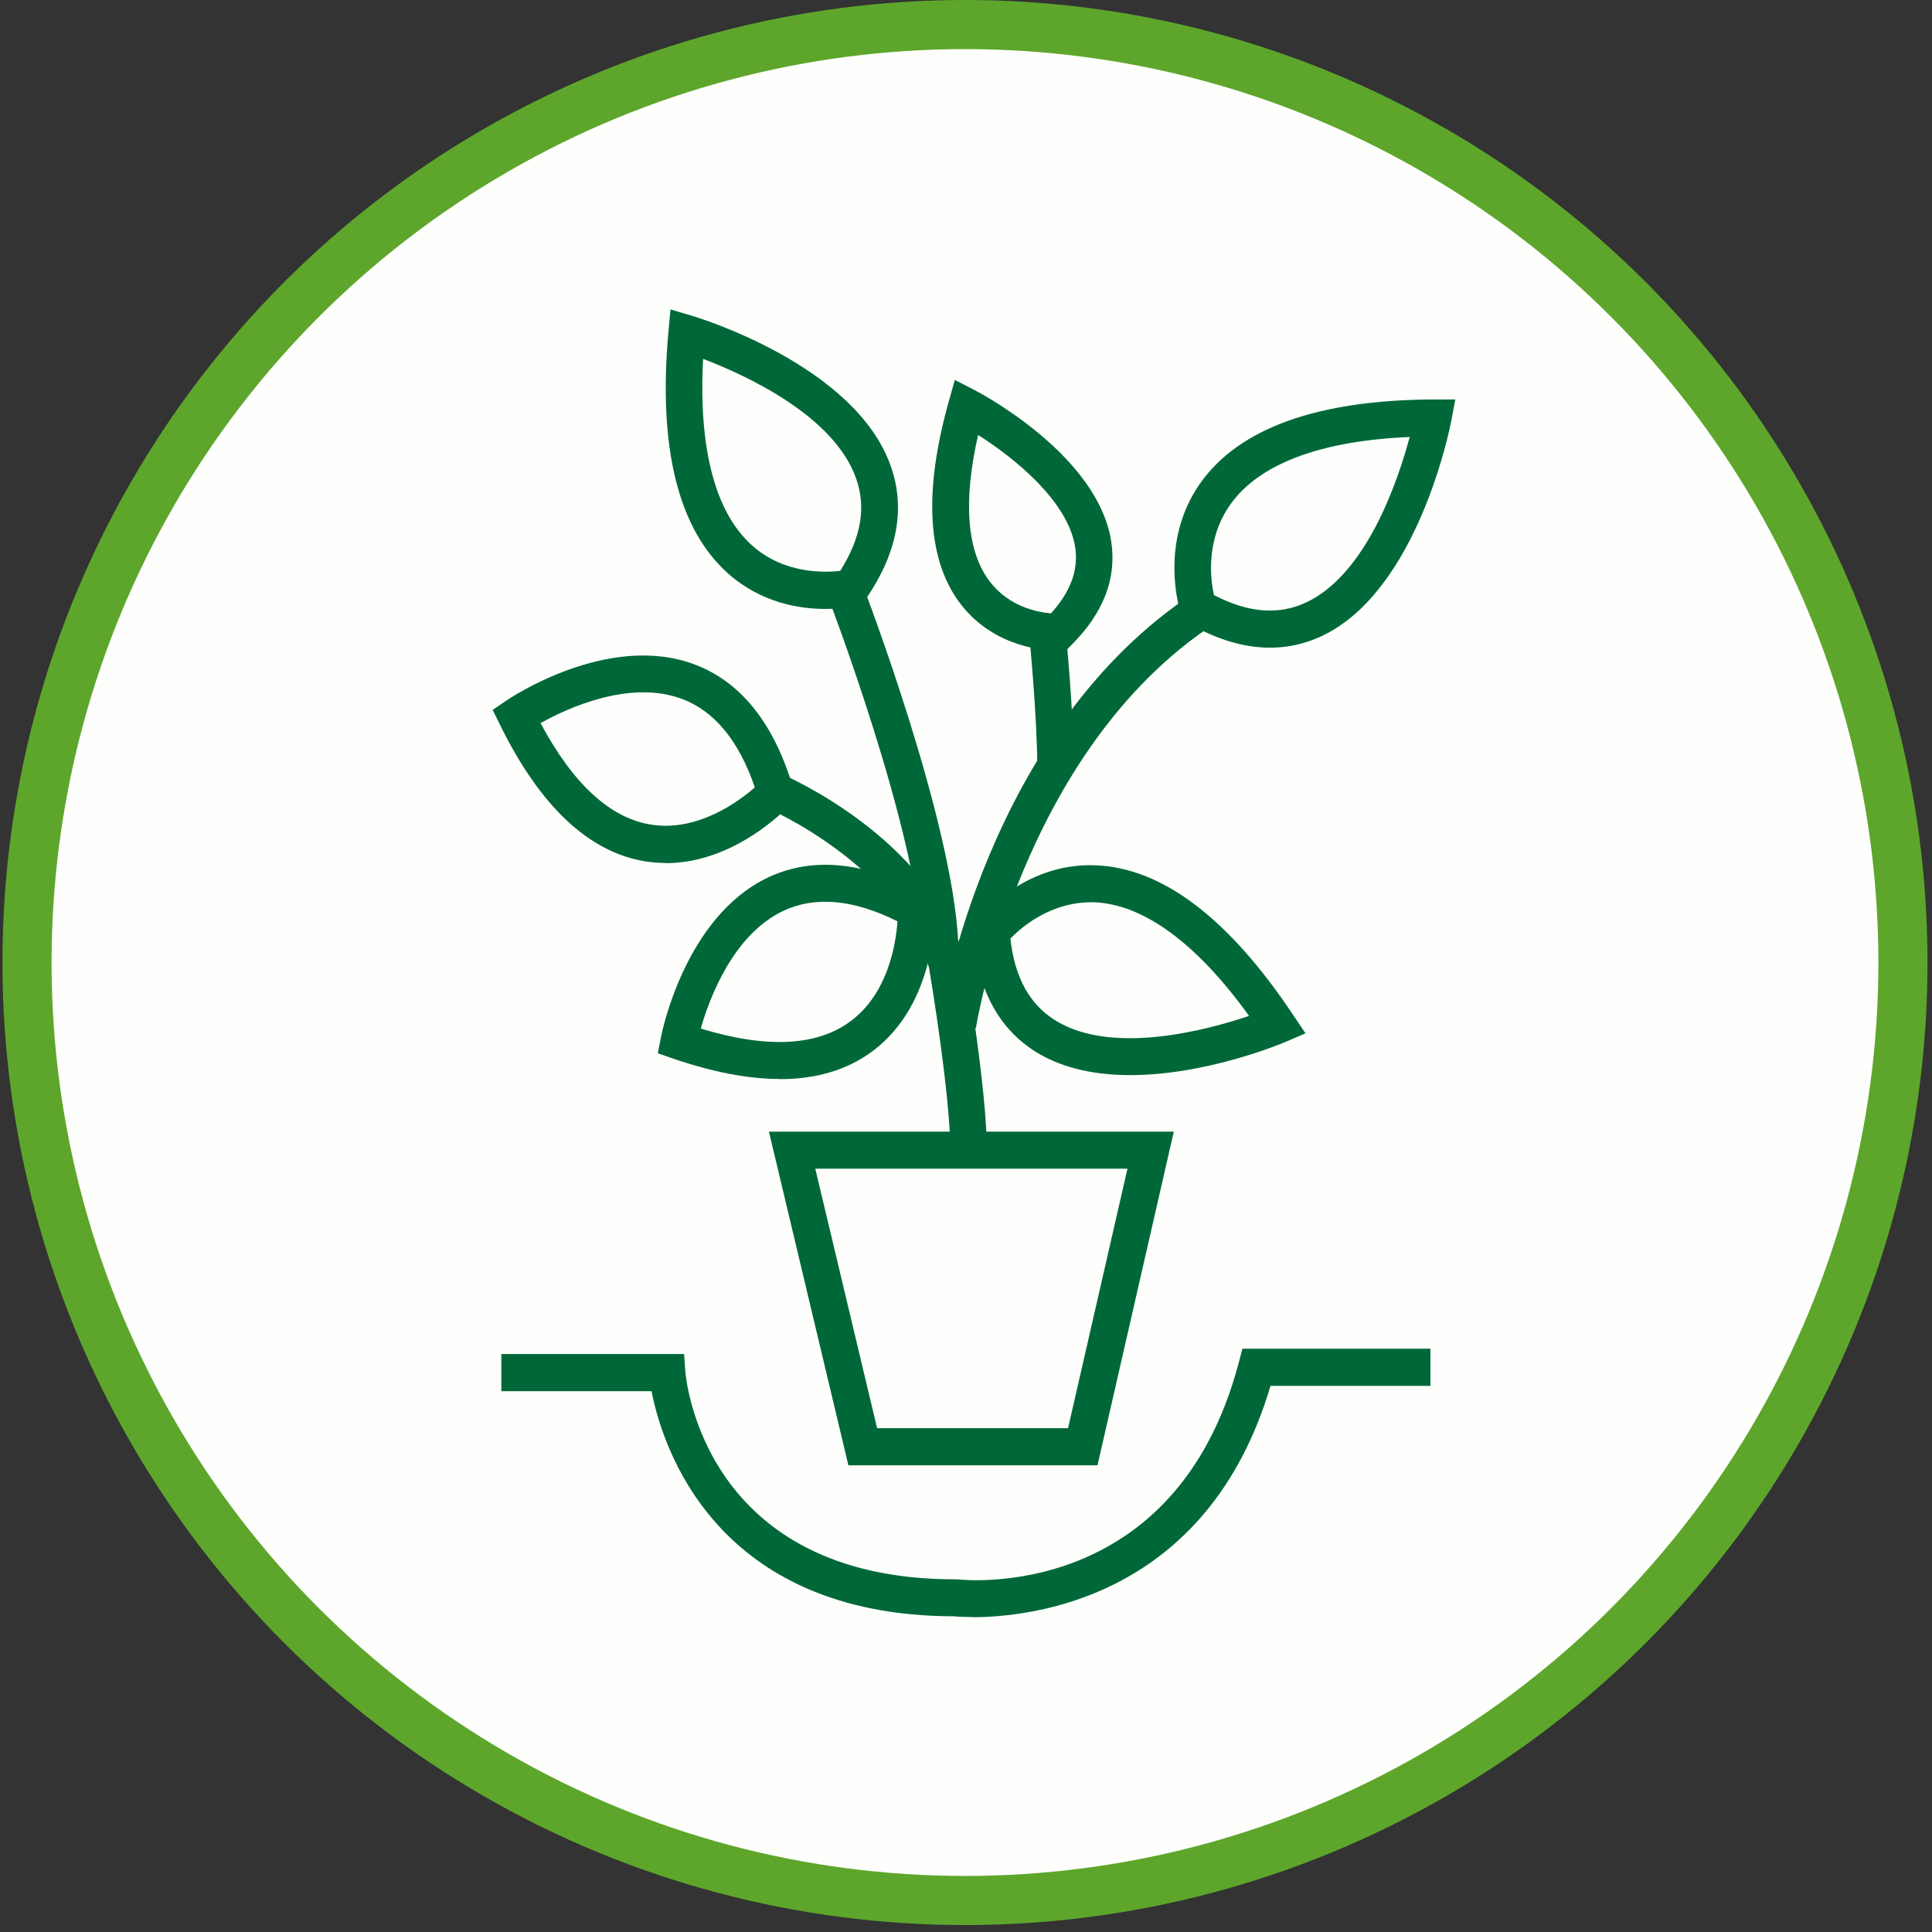
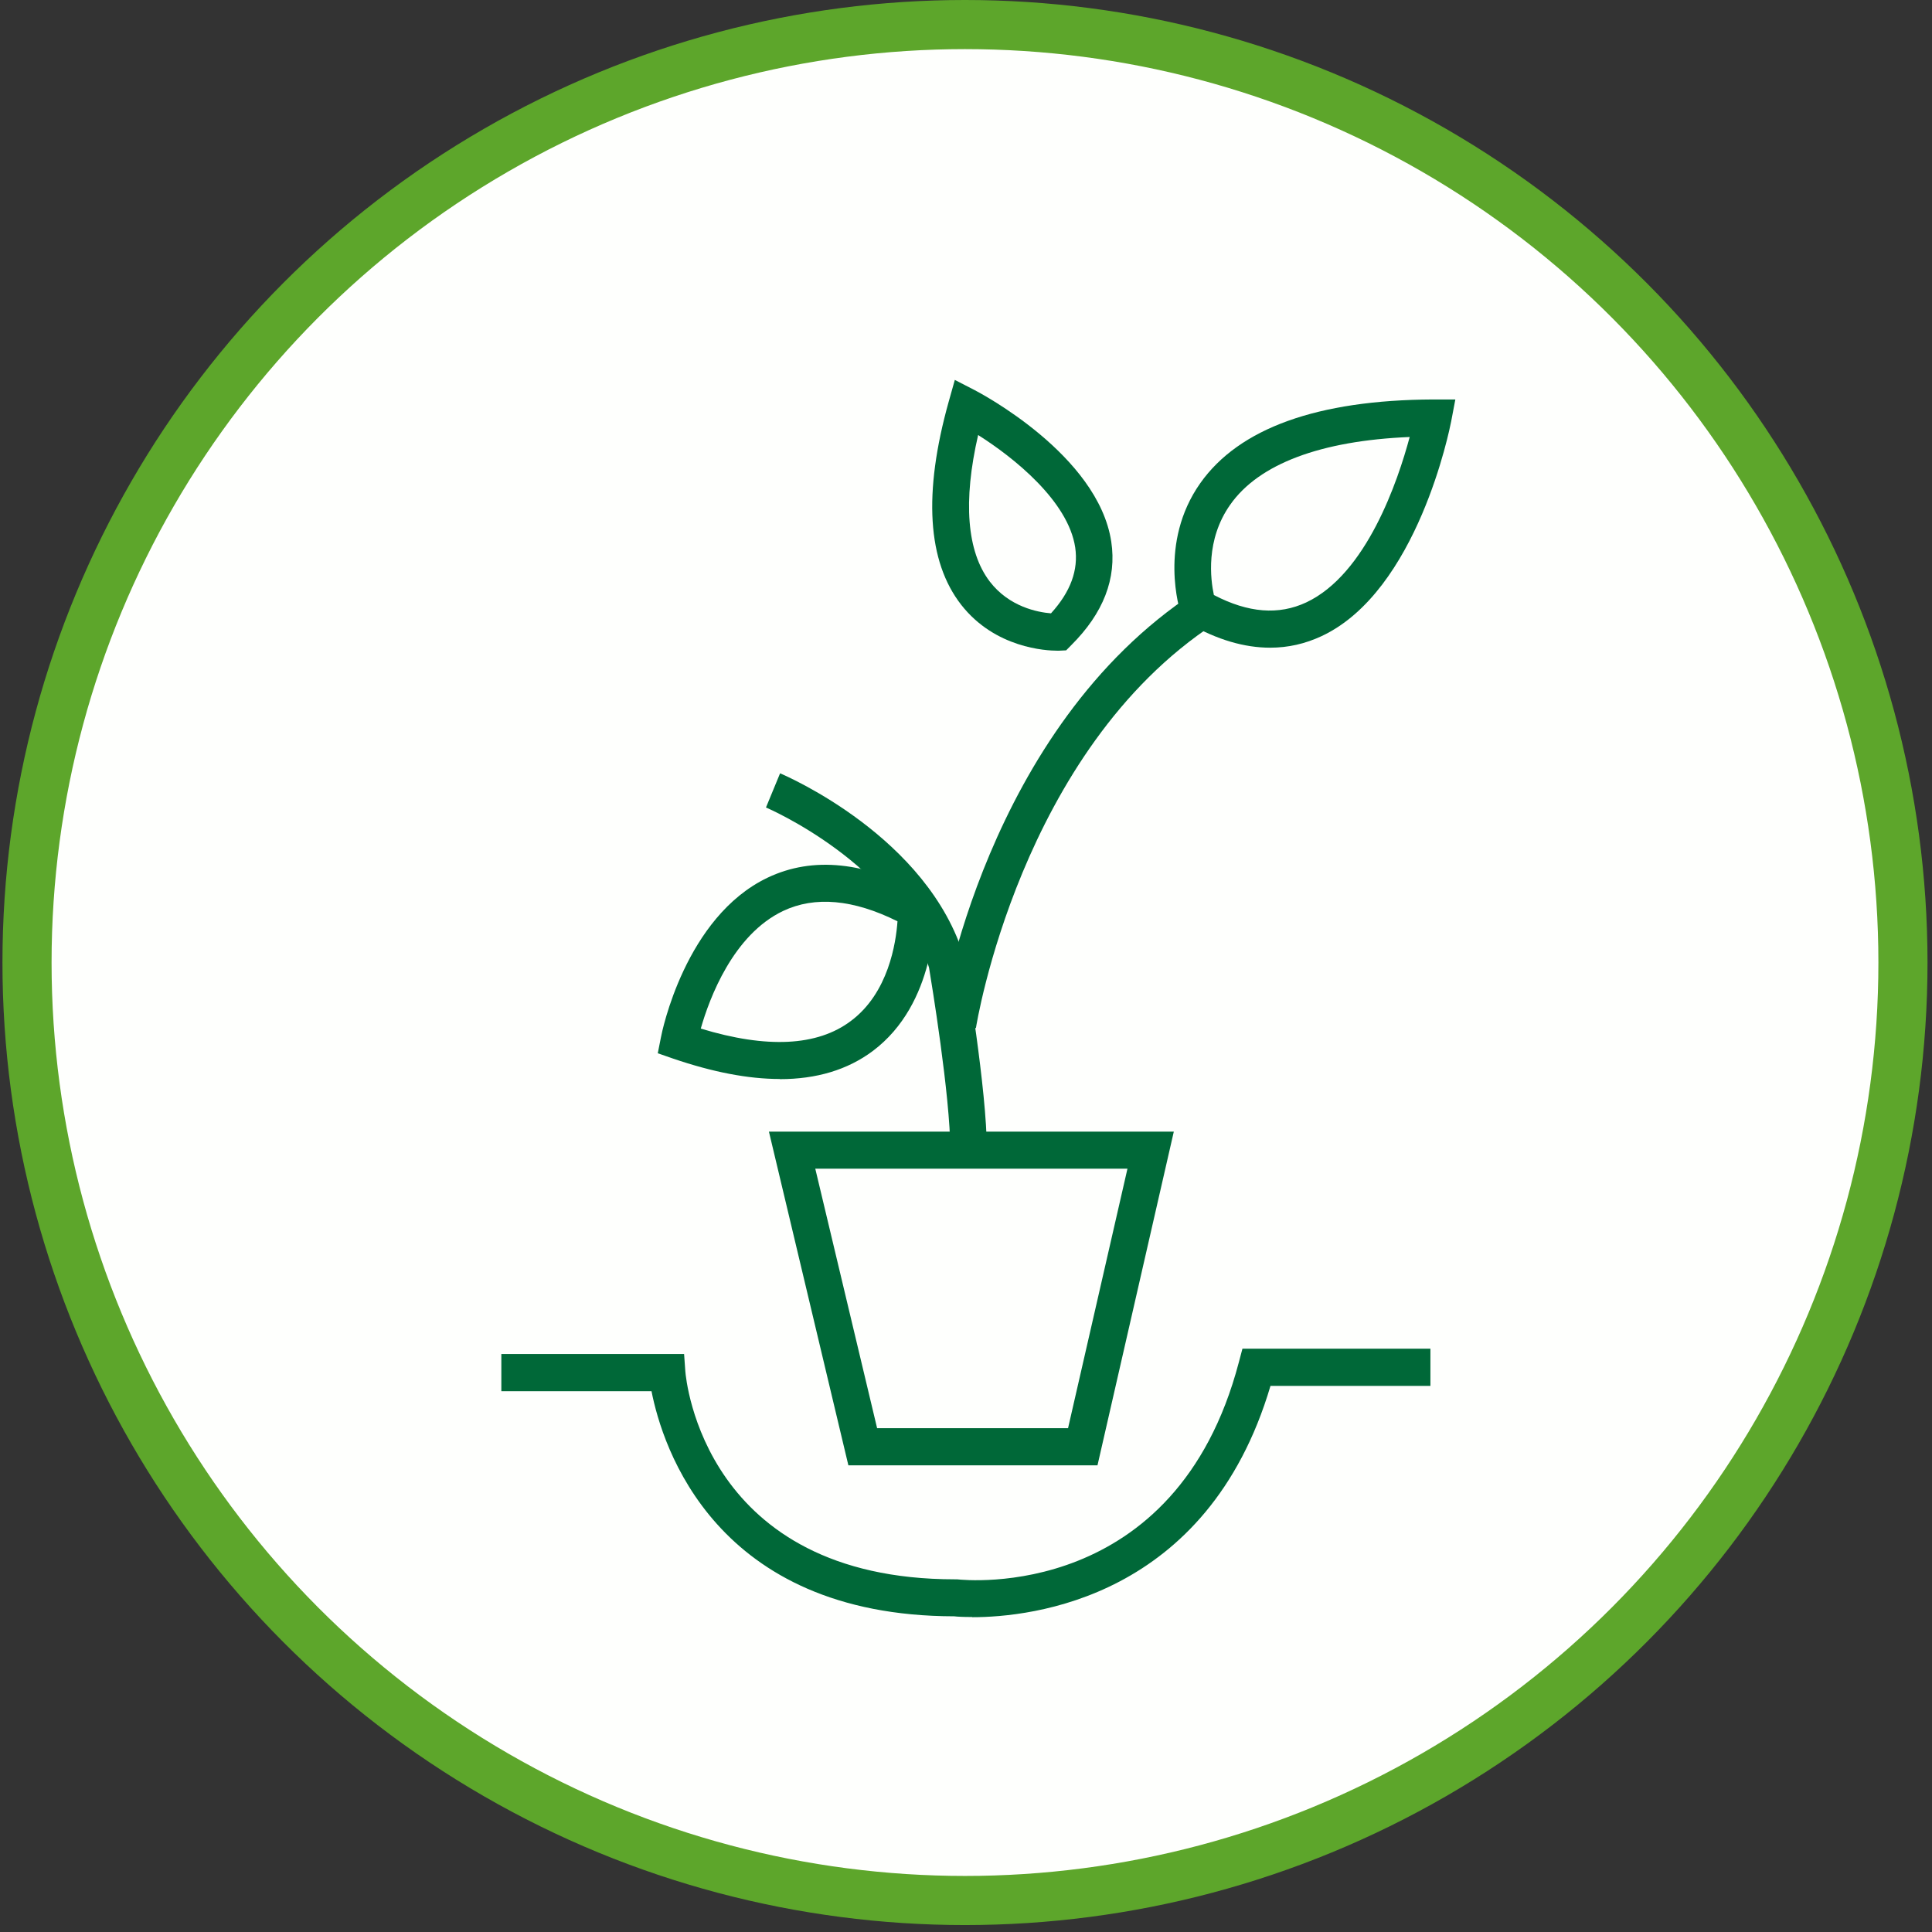
<svg xmlns="http://www.w3.org/2000/svg" width="118" height="118" viewBox="0 0 118 118" fill="none">
  <rect x="0" y="0" width="118" height="118" fill="#333333" stroke="none" />
  <circle cx="58.938" cy="58.788" r="57.288" fill="#FEFFFD" stroke="#5DA62B" stroke-width="3" />
  <g clip-path="url(#clip0_52_690)">
    <path d="M59.381 98.762C58.828 98.762 58.434 98.741 58.285 98.719C43.665 98.698 40.452 88.336 39.792 84.968H30.62V82.697H41.782L41.857 83.752C41.899 84.268 43.016 96.46 58.328 96.46H58.456C58.998 96.524 71.82 97.805 75.661 83.214L75.884 82.374H87.365V84.645H77.597C73.746 97.654 62.967 98.773 59.381 98.773V98.762Z" fill="#006838" />
    <path d="M67.021 89.498H51.816L46.964 69.118H71.692L67.031 89.498H67.021ZM53.571 87.228H65.233L68.862 71.378H49.794L53.571 87.228Z" fill="#006838" />
    <path d="M60.275 70.248H58.041C58.041 66.955 56.87 59.874 56.742 59.1C54.816 52.783 46.868 49.351 46.783 49.319L47.645 47.231C48.017 47.393 56.7 51.126 58.902 58.519L58.934 58.648C58.987 58.971 60.275 66.589 60.275 70.248Z" fill="#006838" />
    <path d="M59.605 62.791L57.392 62.447C57.498 61.715 60.264 44.488 72.99 36.17L74.203 38.075C62.318 45.843 59.626 62.63 59.605 62.802V62.791Z" fill="#006838" />
-     <path d="M65.584 46.758H63.35C63.35 43.745 62.86 38.784 62.86 38.731L65.084 38.505C65.106 38.709 65.584 43.627 65.584 46.758Z" fill="#006838" />
-     <path d="M56.296 57.712C55.977 50.599 50.614 36.568 50.561 36.428L52.646 35.61C52.87 36.202 58.19 50.126 58.53 57.615L56.296 57.722V57.712Z" fill="#006838" />
    <path d="M77.576 39.559C76.002 39.559 74.352 39.075 72.629 38.096L72.256 37.881L72.118 37.472C72.065 37.3 70.735 33.157 73.31 29.509C75.682 26.152 80.471 24.43 87.525 24.398H88.887L88.632 25.743C88.547 26.163 86.589 36.094 80.726 38.849C79.715 39.322 78.672 39.559 77.576 39.559ZM74.14 36.342C76.246 37.439 78.098 37.579 79.779 36.794C83.471 35.061 85.386 29.348 86.099 26.69C80.662 26.916 76.885 28.336 75.14 30.822C73.618 32.974 73.937 35.395 74.14 36.342Z" fill="#006838" />
-     <path d="M69.021 65.664C66.999 65.664 64.978 65.298 63.297 64.265C60.988 62.834 59.69 60.413 59.434 57.034L59.402 56.603L59.668 56.259C59.775 56.119 62.456 52.687 66.882 52.848C70.958 52.988 75.022 56.055 78.97 61.973L79.736 63.113L78.48 63.651C78.204 63.77 73.65 65.664 69.042 65.664H69.021ZM61.711 57.324C61.977 59.702 62.882 61.349 64.467 62.328C67.925 64.469 73.703 62.92 76.288 62.048C73.086 57.604 69.83 55.215 66.808 55.108C64.18 55.054 62.382 56.636 61.711 57.324Z" fill="#006838" />
-     <path d="M50.401 37.192C48.836 37.192 46.517 36.826 44.506 35.061C41.431 32.35 40.186 27.378 40.824 20.277L40.952 18.899L42.261 19.287C42.665 19.405 52.263 22.321 54.412 28.487C55.316 31.069 54.806 33.781 52.901 36.557L52.656 36.912L52.231 37.009C52.156 37.031 51.443 37.192 50.401 37.192ZM42.942 21.923C42.654 27.4 43.686 31.328 45.953 33.329C47.9 35.061 50.347 34.975 51.316 34.868C52.592 32.845 52.912 31.005 52.294 29.24C50.943 25.366 45.495 22.892 42.952 21.923H42.942Z" fill="#006838" />
    <path d="M64.574 39.742C63.904 39.742 60.786 39.592 58.711 36.944C56.636 34.287 56.381 30.112 57.945 24.527L58.317 23.204L59.53 23.828C59.839 23.989 67.064 27.777 67.872 33.082C68.213 35.331 67.394 37.45 65.425 39.409L65.117 39.721L64.68 39.742C64.68 39.742 64.627 39.742 64.553 39.742H64.574ZM59.743 26.561C58.807 30.617 59.052 33.695 60.456 35.524C61.648 37.074 63.393 37.396 64.191 37.461C65.393 36.138 65.872 34.814 65.67 33.437C65.244 30.607 61.925 27.949 59.743 26.572V26.561Z" fill="#006838" />
-     <path d="M40.675 52.709C40.292 52.709 39.899 52.676 39.494 52.622C36.004 52.095 32.993 49.276 30.524 44.24L30.088 43.358L30.897 42.809C31.142 42.637 37.079 38.645 42.335 40.549C45.208 41.593 47.262 44.133 48.443 48.125L48.624 48.749L48.188 49.222C48.038 49.373 44.889 52.719 40.665 52.719L40.675 52.709ZM33.014 44.165C35.015 47.909 37.302 49.997 39.813 50.373C42.623 50.793 45.102 48.964 46.102 48.092C45.123 45.219 43.612 43.401 41.601 42.669C38.43 41.518 34.674 43.239 33.014 44.165Z" fill="#006838" />
    <path d="M47.624 65.901C45.698 65.901 43.527 65.481 41.101 64.652L40.175 64.33L40.367 63.361C40.42 63.06 41.846 56.001 46.889 53.602C49.656 52.289 52.88 52.622 56.498 54.613L57.062 54.925L57.083 55.581C57.083 55.818 57.2 61.284 53.295 64.2C51.763 65.341 49.869 65.911 47.624 65.911V65.901ZM42.804 62.823C46.836 64.05 49.922 63.899 51.965 62.36C54.263 60.65 54.721 57.594 54.816 56.27C52.114 54.925 49.773 54.721 47.837 55.635C44.772 57.088 43.325 60.983 42.804 62.812V62.823Z" fill="#006838" />
  </g>
  <defs>
    <clipPath id="clip0_52_690">
      <rect width="58.788" height="79.863" fill="white" transform="translate(30.098 18.899)" />
    </clipPath>
  </defs>
</svg>